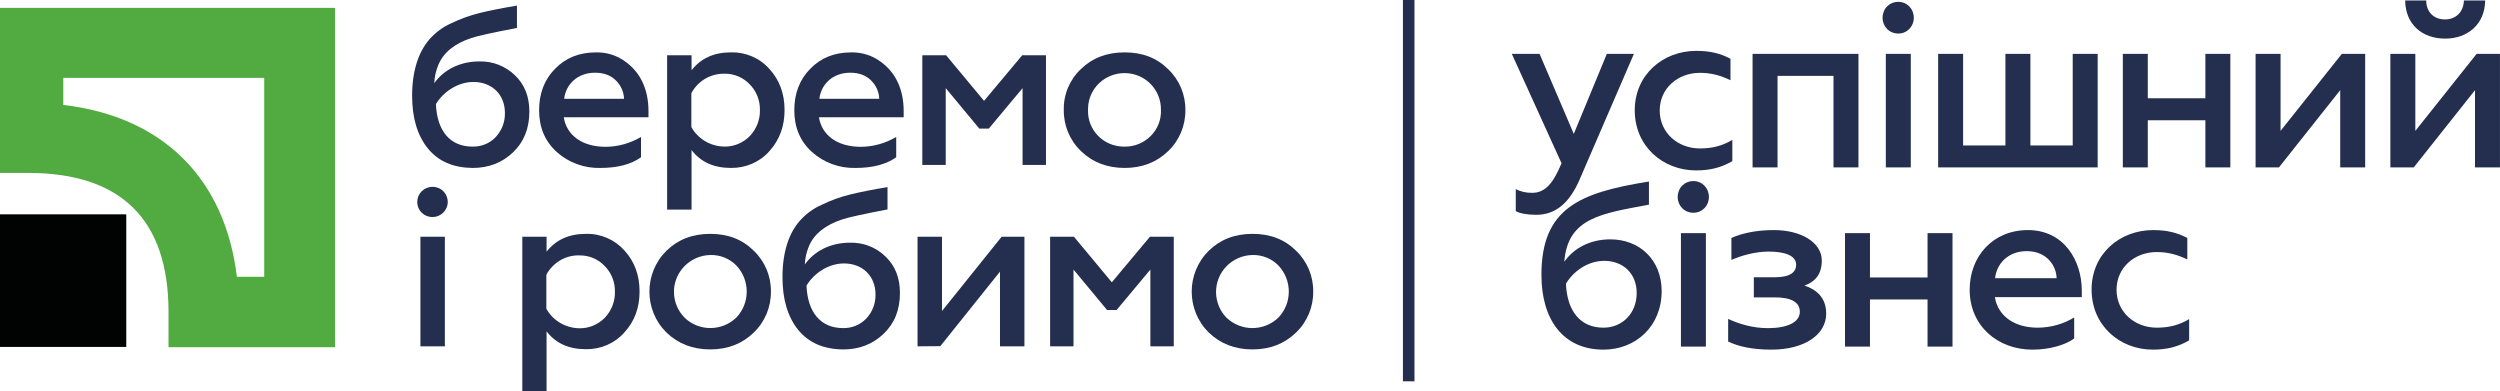
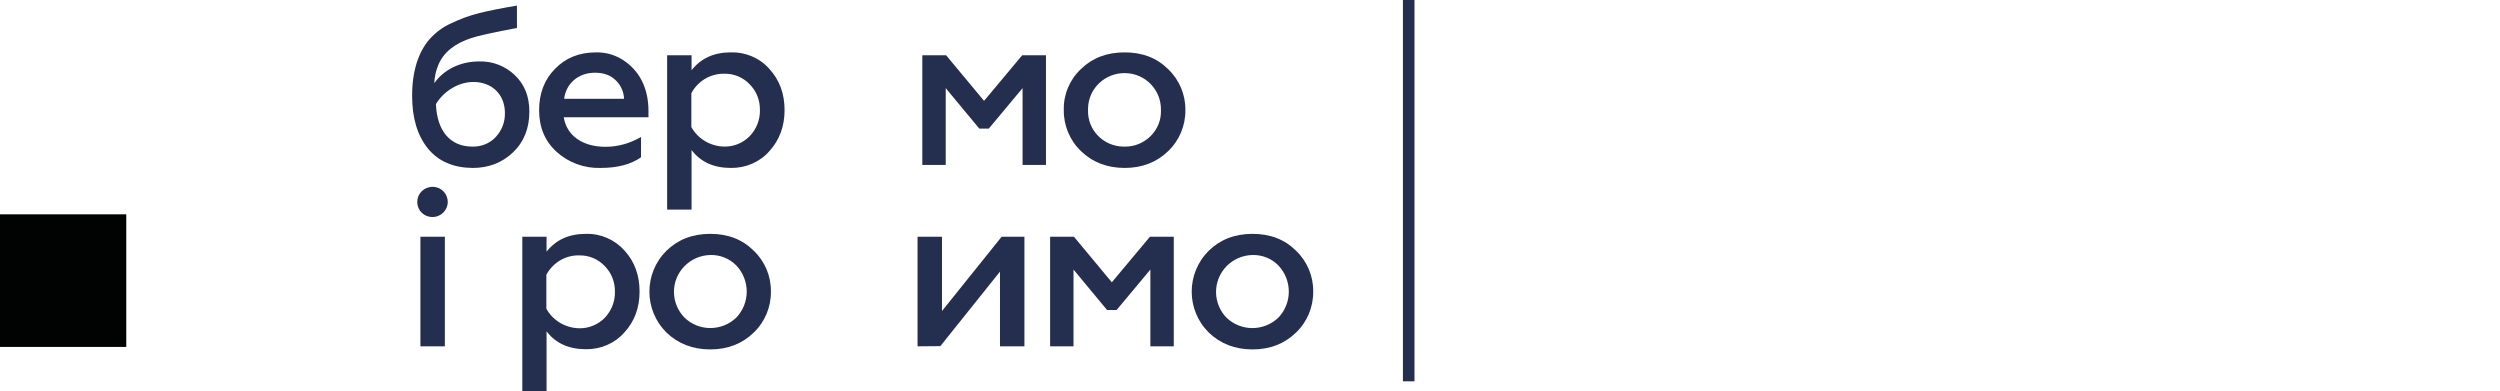
<svg xmlns="http://www.w3.org/2000/svg" width="179" height="28" viewBox="0 0 179 28" fill="none">
  <g clip-path="url(#clip0)">
    <path d="M9.041 15.346H-0.54V24.84H9.041V15.346Z" fill="#010202" />
-     <path d="M-0.525 0.564V12.381H2.011C8.685 12.381 12.066 15.732 12.066 22.345V24.858H23.991V0.564H-0.525ZM18.919 5.576V19.817H16.961C16.115 12.777 11.651 8.339 4.532 7.516V5.576H18.919Z" fill="#52AB41" />
    <path d="M30.635 10.629C29.879 9.689 29.508 8.44 29.508 6.852C29.508 5.045 29.982 3.707 30.739 2.825C31.169 2.34 31.688 1.944 32.281 1.679C32.949 1.356 33.631 1.106 34.343 0.929C35.07 0.753 35.959 0.577 37.013 0.4V2.002C35.322 2.326 34.224 2.561 33.75 2.722C32.548 3.119 31.762 3.751 31.391 4.633C31.213 5.059 31.11 5.5 31.095 5.956C31.762 5 32.934 4.398 34.313 4.398C35.277 4.369 36.197 4.736 36.879 5.397C37.561 6.059 37.902 6.911 37.902 7.984C37.902 9.189 37.517 10.159 36.731 10.909C35.945 11.658 34.981 12.025 33.839 12.025C32.459 12.011 31.391 11.555 30.635 10.629ZM35.485 9.821C35.93 9.351 36.167 8.733 36.152 8.087C36.152 6.749 35.203 5.868 33.898 5.868C32.785 5.868 31.733 6.573 31.213 7.455C31.288 9.38 32.237 10.497 33.824 10.497C34.447 10.512 35.055 10.277 35.485 9.821Z" fill="#242F4F" />
    <path d="M39.742 4.926C40.498 4.147 41.462 3.751 42.678 3.751C43.42 3.736 44.147 3.956 44.755 4.397C45.941 5.235 46.431 6.528 46.431 7.954V8.395H40.364C40.572 9.718 41.729 10.511 43.346 10.511C44.25 10.511 45.125 10.261 45.897 9.806V11.261C45.17 11.775 44.206 12.025 42.975 12.025C41.833 12.054 40.706 11.643 39.86 10.879C39.015 10.114 38.6 9.115 38.6 7.895C38.6 6.705 38.97 5.705 39.742 4.926ZM44.681 7.072C44.666 6.587 44.458 6.117 44.117 5.779C43.746 5.397 43.242 5.206 42.604 5.206C41.329 5.206 40.513 6.058 40.394 7.072H44.681Z" fill="#242F4F" />
    <path d="M55.092 4.94C55.819 5.734 56.175 6.718 56.175 7.879C56.175 9.04 55.819 10.01 55.092 10.819C54.395 11.612 53.387 12.038 52.334 12.024C51.103 12.024 50.168 11.598 49.516 10.745V15.007H47.766V3.955H49.516V5.028C50.183 4.176 51.117 3.749 52.334 3.749C53.372 3.72 54.395 4.146 55.092 4.94ZM49.501 6.674V9.099C49.975 9.951 50.88 10.481 51.859 10.495C52.541 10.51 53.209 10.231 53.683 9.746C54.158 9.246 54.425 8.585 54.41 7.894C54.425 7.203 54.173 6.542 53.683 6.042C53.209 5.542 52.556 5.263 51.859 5.278C50.865 5.263 49.961 5.807 49.501 6.674Z" fill="#242F4F" />
-     <path d="M58.014 4.926C58.77 4.147 59.734 3.751 60.951 3.751C61.692 3.736 62.419 3.956 63.027 4.397C64.214 5.235 64.703 6.528 64.703 7.954V8.395H58.637C58.845 9.718 60.002 10.511 61.618 10.511C62.523 10.511 63.398 10.261 64.169 9.806V11.261C63.442 11.775 62.478 12.025 61.247 12.025C60.105 12.054 58.978 11.643 58.133 10.879C57.287 10.114 56.872 9.115 56.872 7.895C56.872 6.705 57.243 5.705 58.014 4.926ZM62.953 7.072C62.938 6.587 62.73 6.117 62.389 5.779C62.019 5.397 61.514 5.206 60.877 5.206C59.601 5.206 58.785 6.058 58.667 7.072H62.953Z" fill="#242F4F" />
    <path d="M66.038 11.807V3.959H67.744L70.458 7.222L73.187 3.959H74.892V11.807H73.216V6.31L70.799 9.206H70.117L67.714 6.31V11.807H66.038V11.807Z" fill="#242F4F" />
    <path d="M77.398 10.819C76.597 10.055 76.153 8.982 76.167 7.88C76.138 6.778 76.583 5.705 77.398 4.94C78.214 4.147 79.252 3.75 80.528 3.75C81.803 3.75 82.827 4.147 83.642 4.955C84.443 5.719 84.888 6.778 84.873 7.88C84.888 8.982 84.443 10.055 83.642 10.819C82.827 11.613 81.788 12.024 80.528 12.024C79.267 12.024 78.214 11.613 77.398 10.819ZM82.382 9.746C82.886 9.247 83.153 8.571 83.123 7.88C83.153 6.454 82.026 5.264 80.572 5.234C79.134 5.205 77.932 6.322 77.903 7.762C77.903 7.806 77.903 7.85 77.903 7.88C77.858 9.291 78.971 10.452 80.394 10.496C80.439 10.496 80.483 10.496 80.528 10.496C81.225 10.511 81.892 10.231 82.382 9.746Z" fill="#242F4F" />
    <path d="M29.879 14.45C29.879 13.847 30.369 13.377 30.977 13.377C31.585 13.377 32.059 13.862 32.059 14.464C32.059 15.052 31.57 15.537 30.977 15.537C30.384 15.552 29.894 15.097 29.879 14.509C29.864 14.494 29.864 14.464 29.879 14.45ZM30.102 24.796V16.948H31.852V24.796H30.102Z" fill="#242F4F" />
    <path d="M44.71 17.934C45.437 18.728 45.793 19.712 45.793 20.873C45.793 22.034 45.437 23.004 44.71 23.798C44.013 24.592 43.005 25.018 41.952 25.003C40.721 25.003 39.786 24.577 39.134 23.724V28.001H37.398V16.949H39.134V18.022C39.801 17.17 40.736 16.744 41.952 16.744C43.005 16.714 44.013 17.155 44.71 17.934ZM39.119 19.668V22.108C39.593 22.96 40.498 23.489 41.477 23.504C42.159 23.519 42.827 23.239 43.301 22.755C43.776 22.255 44.043 21.593 44.028 20.903C44.043 20.212 43.791 19.551 43.301 19.051C42.827 18.551 42.174 18.272 41.477 18.287C40.498 18.257 39.593 18.801 39.119 19.668Z" fill="#242F4F" />
    <path d="M47.722 23.813C46.09 22.197 46.09 19.566 47.722 17.949C48.537 17.156 49.576 16.744 50.851 16.744C52.127 16.744 53.15 17.141 53.966 17.949C54.767 18.713 55.212 19.772 55.197 20.874C55.212 21.976 54.767 23.049 53.966 23.813C53.15 24.607 52.112 25.018 50.851 25.018C49.59 25.018 48.552 24.607 47.722 23.813ZM52.72 22.74C53.714 21.697 53.714 20.066 52.72 19.007C52.23 18.508 51.563 18.243 50.866 18.258C49.398 18.287 48.226 19.492 48.256 20.947C48.27 21.609 48.537 22.255 48.997 22.726C50.02 23.74 51.682 23.74 52.72 22.74Z" fill="#242F4F" />
-     <path d="M57.154 23.623C56.397 22.683 56.026 21.434 56.026 19.846C56.026 18.039 56.486 16.701 57.257 15.819C57.688 15.335 58.207 14.938 58.815 14.673C59.467 14.35 60.164 14.1 60.876 13.924C61.603 13.747 62.493 13.571 63.546 13.395V14.996C61.855 15.32 60.758 15.555 60.283 15.717C59.096 16.113 58.296 16.745 57.925 17.613C57.747 18.039 57.643 18.48 57.628 18.935C58.296 17.98 59.467 17.377 60.846 17.377C61.796 17.348 62.73 17.701 63.412 18.377C64.095 19.038 64.436 19.89 64.436 20.978C64.436 22.183 64.05 23.153 63.264 23.903C62.478 24.652 61.514 25.02 60.372 25.02C58.978 25.005 57.91 24.549 57.154 23.623ZM62.018 22.815C62.463 22.345 62.7 21.728 62.686 21.081C62.686 19.744 61.736 18.862 60.431 18.862C59.319 18.862 58.266 19.567 57.747 20.449C57.821 22.374 58.77 23.491 60.357 23.491C60.98 23.506 61.573 23.271 62.018 22.815Z" fill="#242F4F" />
    <path d="M65.696 24.797V16.949H67.446V22.269L71.718 16.949H73.349V24.797H71.599V19.448L67.328 24.783L65.696 24.797Z" fill="#242F4F" />
    <path d="M75.188 24.797V16.949H76.893L79.607 20.212L82.336 16.949H84.042V24.797H82.366V19.301L79.948 22.196H79.266L76.863 19.301V24.797H75.188V24.797Z" fill="#242F4F" />
    <path d="M86.55 23.813C84.918 22.197 84.918 19.566 86.55 17.949C87.365 17.156 88.404 16.744 89.679 16.744C90.955 16.744 91.978 17.141 92.794 17.949C93.595 18.713 94.04 19.772 94.025 20.874C94.04 21.976 93.595 23.049 92.794 23.813C91.978 24.607 90.94 25.018 89.679 25.018C88.418 25.018 87.38 24.607 86.55 23.813ZM91.533 22.74C92.527 21.697 92.527 20.066 91.533 19.007C91.044 18.508 90.376 18.243 89.679 18.258C88.211 18.287 87.039 19.492 87.069 20.962C87.084 21.623 87.351 22.27 87.81 22.74C88.849 23.74 90.495 23.74 91.533 22.74Z" fill="#242F4F" />
-     <path d="M114.803 25.034C117.137 25.034 118.975 23.345 118.975 20.845C118.975 18.61 117.402 17.137 115.299 17.137C113.843 17.137 112.667 17.782 112.005 18.742C112.237 15.547 114.77 15.282 118.064 14.653V12.998C113.081 13.792 110.366 14.918 110.366 19.686C110.366 22.881 111.922 25.034 114.803 25.034ZM114.803 23.461C113.147 23.461 112.204 22.269 112.121 20.315C112.617 19.471 113.644 18.676 114.869 18.676C116.177 18.676 117.187 19.554 117.187 20.977C117.187 22.451 116.144 23.461 114.803 23.461ZM120.354 24.818H122.142V16.69H120.354V24.818ZM121.248 15.233C121.877 15.233 122.358 14.736 122.358 14.107C122.358 13.461 121.877 12.965 121.248 12.965C120.603 12.965 120.123 13.461 120.123 14.107C120.123 14.736 120.603 15.233 121.248 15.233ZM126.832 25.034C129.216 25.034 130.756 23.957 130.756 22.451C130.756 21.292 130.027 20.713 129.2 20.448C129.845 20.216 130.441 19.752 130.441 18.66C130.441 17.352 128.951 16.474 127.014 16.474C125.773 16.474 124.746 16.69 123.968 17.037V18.61C124.73 18.279 125.69 18.014 126.633 18.014C127.759 18.014 128.604 18.279 128.604 18.958C128.604 19.454 128.223 19.852 127.08 19.852H125.574V21.292H127.08C128.19 21.292 128.868 21.607 128.868 22.319C128.868 23.08 127.974 23.494 126.584 23.494C125.491 23.494 124.514 23.196 123.736 22.832V24.454C124.498 24.818 125.491 25.034 126.832 25.034ZM132.102 24.818H133.89V21.441H138.012V24.818H139.8V16.69H138.012V19.868H133.89V16.69H132.102V24.818ZM145.514 25.034C146.756 25.034 147.865 24.703 148.511 24.239V22.732C147.799 23.163 146.905 23.461 145.895 23.461C144.273 23.461 143.064 22.666 142.832 21.276H149.057V20.812C149.057 18.676 147.799 16.474 145.2 16.474C142.683 16.474 141.028 18.362 141.028 20.746C141.028 23.345 143.048 25.034 145.514 25.034ZM142.849 19.918C142.948 18.925 143.743 17.981 145.117 17.981C146.557 17.981 147.236 19.041 147.253 19.918H142.849ZM154.144 25.034C155.187 25.034 155.965 24.818 156.743 24.371V22.848C156.048 23.262 155.336 23.461 154.426 23.461C152.836 23.461 151.545 22.335 151.545 20.746C151.545 19.156 152.836 18.047 154.426 18.047C155.22 18.047 155.899 18.229 156.611 18.577V17.037C155.882 16.657 155.154 16.474 154.161 16.474C151.777 16.474 149.757 18.18 149.757 20.729C149.757 23.312 151.777 25.034 154.144 25.034Z" fill="#242F4F" />
    <rect x="100.449" y="-1.256" width="0.828" height="28.558" fill="#242F4F" />
-     <path d="M110.001 15.38C111.425 15.38 112.402 14.47 113.097 12.864L116.987 3.858H115.05L112.683 9.586L110.233 3.858H108.246L111.806 11.688C111.226 13.079 110.663 13.807 109.703 13.807C109.239 13.807 108.908 13.725 108.528 13.543V15.115C108.842 15.297 109.405 15.38 110.001 15.38ZM121.435 12.202C122.478 12.202 123.256 11.986 124.035 11.539V10.016C123.339 10.43 122.627 10.629 121.717 10.629C120.127 10.629 118.836 9.503 118.836 7.914C118.836 6.324 120.127 5.215 121.717 5.215C122.511 5.215 123.19 5.397 123.902 5.745V4.205C123.174 3.824 122.445 3.642 121.452 3.642C119.068 3.642 117.048 5.348 117.048 7.897C117.048 10.48 119.068 12.202 121.435 12.202ZM125.484 11.986H127.272V5.43H131.278V11.986H133.066V3.858H125.484V11.986ZM135.025 11.986H136.813V3.858H135.025V11.986ZM135.919 2.401C136.548 2.401 137.028 1.904 137.028 1.275C137.028 0.629 136.548 0.133 135.919 0.133C135.273 0.133 134.793 0.629 134.793 1.275C134.793 1.904 135.273 2.401 135.919 2.401ZM138.771 11.986H150.194V3.858H148.406V10.414H145.376V3.858H143.588V10.414H140.559V3.858H138.771V11.986ZM151.994 11.986H153.782V8.609H157.905V11.986H159.693V3.858H157.905V7.036H153.782V3.858H151.994V11.986ZM161.5 11.986H163.172L167.559 6.457V11.986H169.347V3.858H167.675L163.288 9.371V3.858H161.5V11.986ZM171.15 11.986H172.823L177.21 6.457V11.986H178.998V3.858H177.326L172.938 9.371V3.858H171.15V11.986ZM175.074 2.765C176.68 2.765 177.922 1.738 177.938 0.033H176.415C176.398 0.828 175.869 1.391 175.057 1.391C174.23 1.391 173.717 0.828 173.717 0.033H172.21C172.227 1.738 173.419 2.765 175.074 2.765Z" fill="#242F4F" />
  </g>
  <defs>
    <clipPath id="clip0">
      <rect width="179" height="28" fill="white" />
    </clipPath>
  </defs>
</svg>